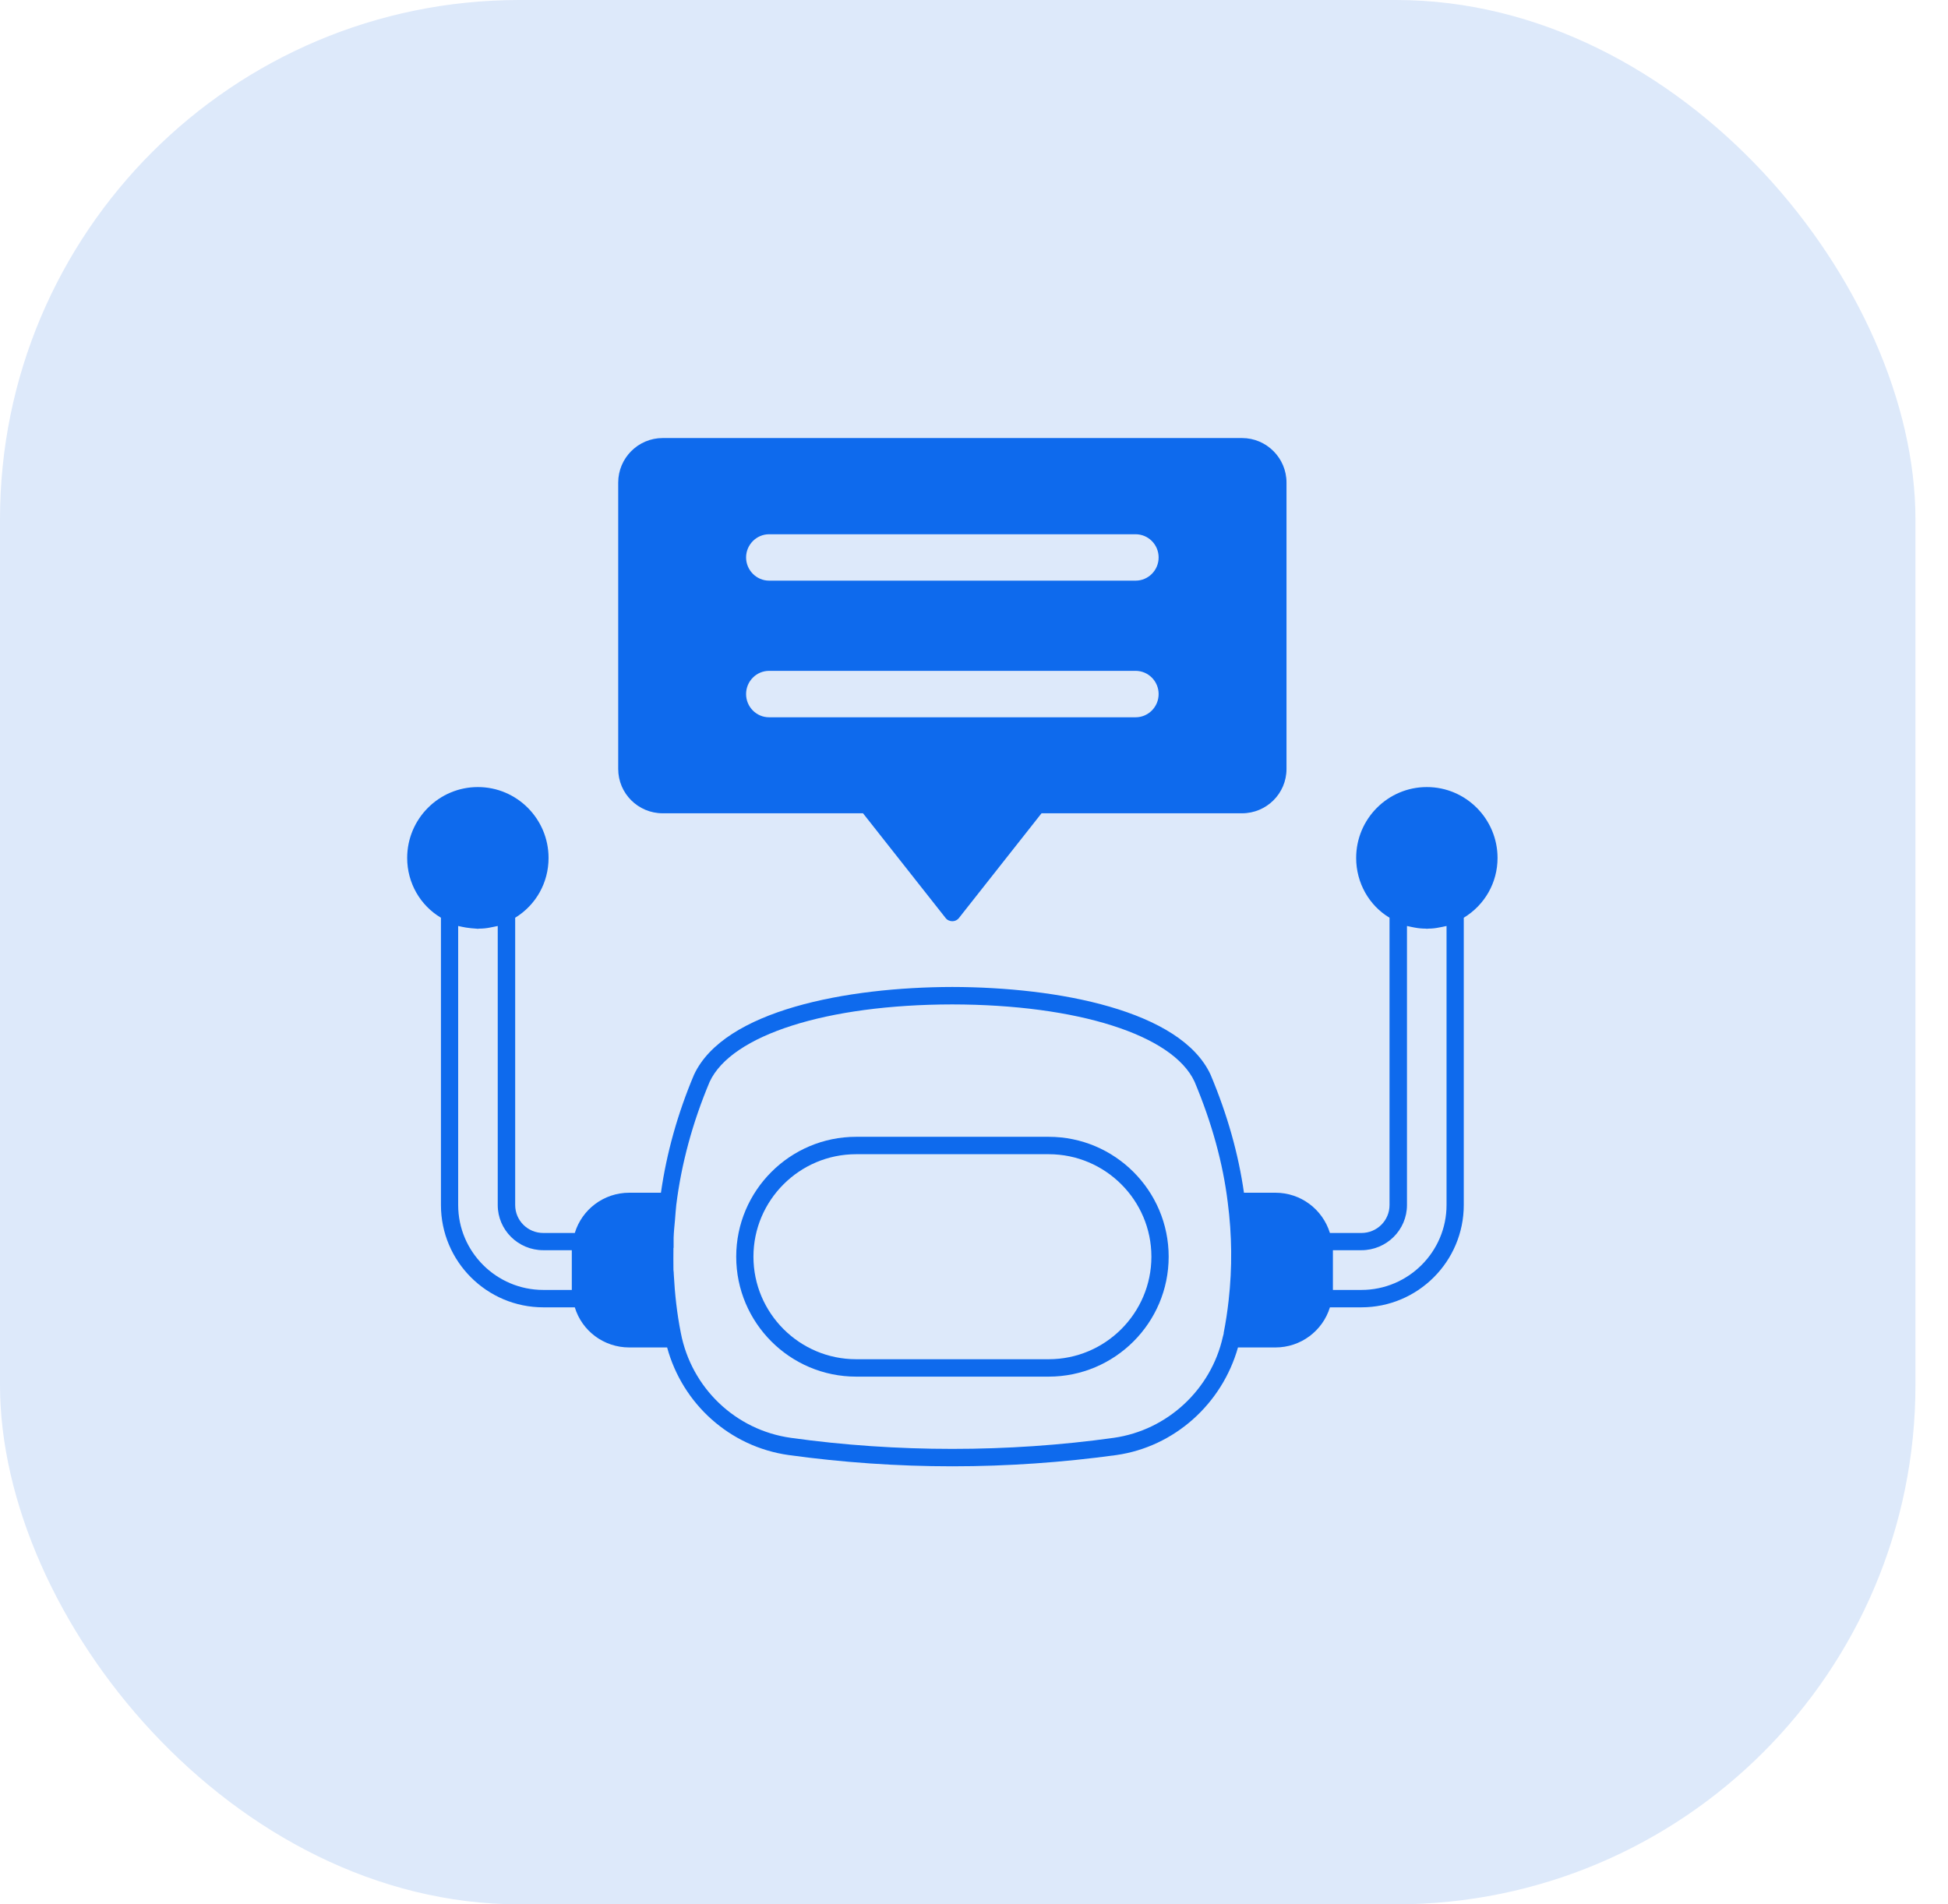
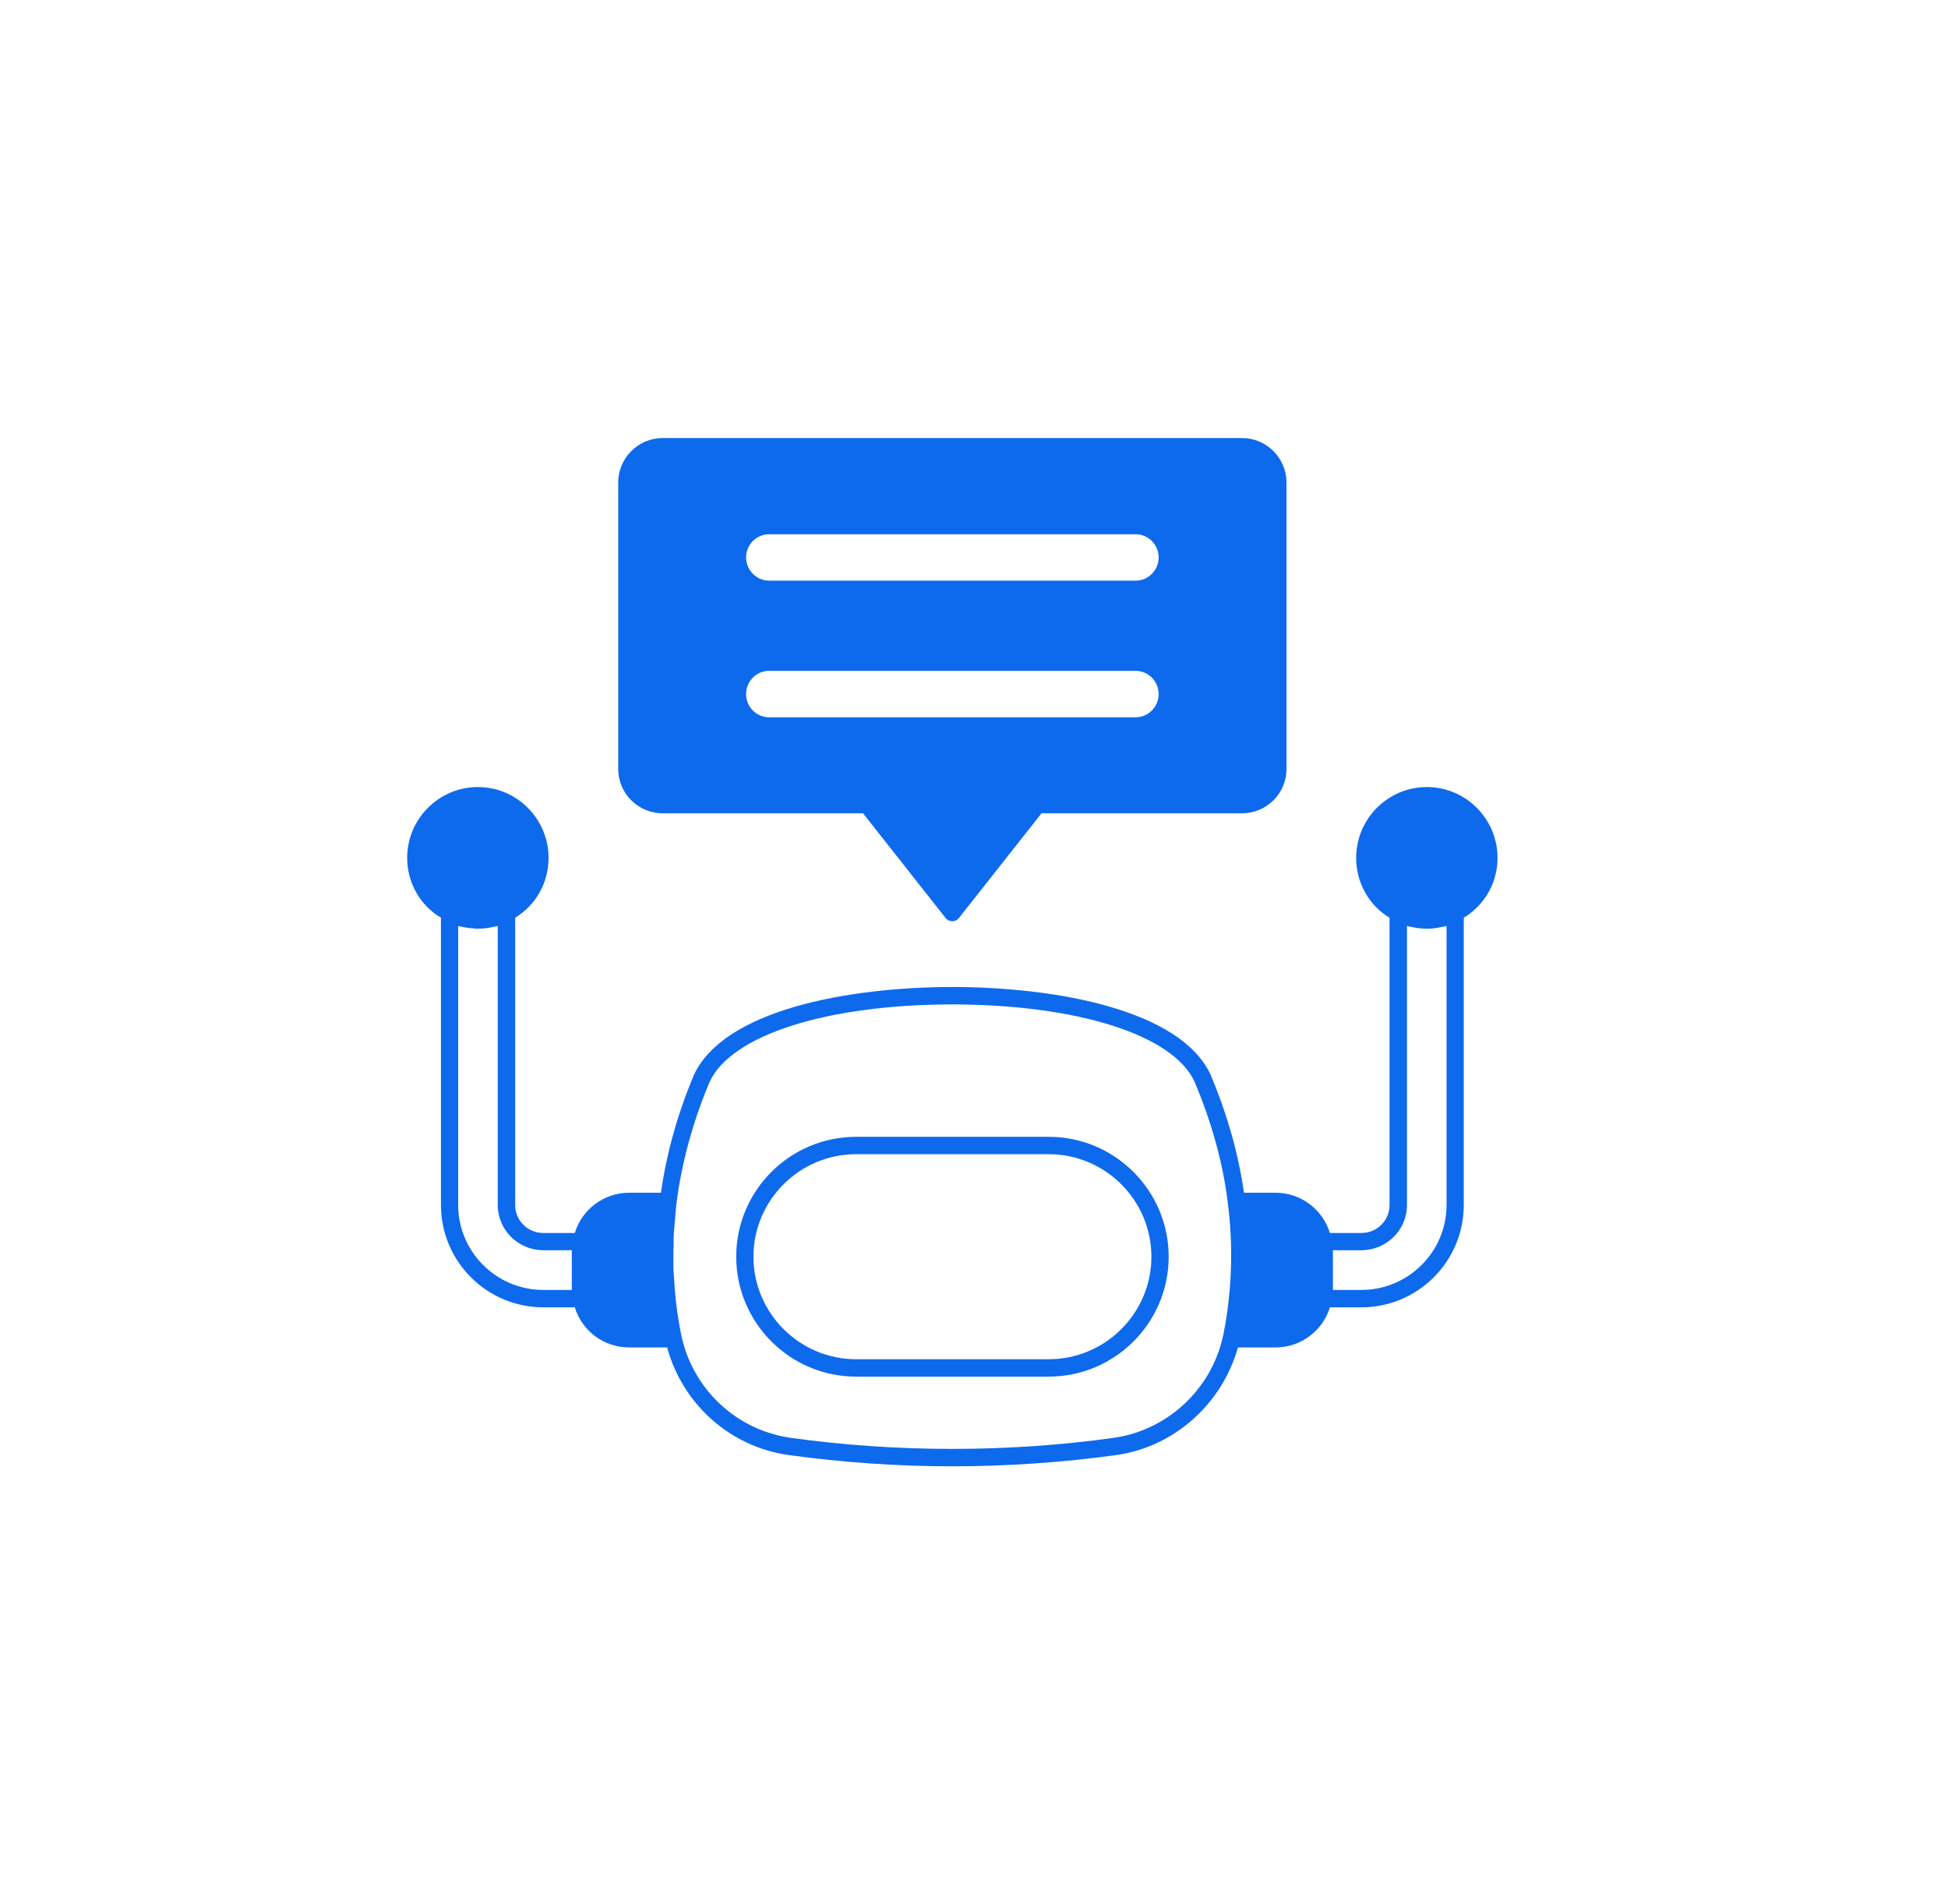
<svg xmlns="http://www.w3.org/2000/svg" width="45" height="44" viewBox="0 0 45 44" fill="none">
-   <rect width="44.248" height="44" rx="12" fill="#DDE9FA" />
  <path d="M19.777 31.807H24.226C25.753 31.807 26.997 30.564 26.997 29.036C26.997 27.509 25.753 26.266 24.226 26.266H19.777C18.25 26.266 17.007 27.509 17.007 29.036C17.007 30.564 18.25 31.807 19.777 31.807ZM19.777 26.668H24.226C25.534 26.668 26.598 27.732 26.598 29.036C26.598 30.34 25.534 31.405 24.226 31.405H19.777C18.469 31.405 17.405 30.34 17.405 29.036C17.405 27.732 18.469 26.668 19.777 26.668Z" fill="#0E6AED" />
  <path d="M10.186 21.204V27.842C10.186 29.146 11.247 30.206 12.551 30.206H13.278C13.444 30.751 13.948 31.133 14.537 31.133H15.411C15.768 32.441 16.861 33.428 18.218 33.619C19.453 33.789 20.724 33.879 22 33.879C23.276 33.879 24.551 33.789 25.79 33.619C27.127 33.428 28.228 32.441 28.598 31.133H29.463C30.052 31.133 30.556 30.747 30.722 30.206H31.449C32.753 30.206 33.814 29.146 33.814 27.842V21.204C34.297 20.911 34.594 20.395 34.594 19.823C34.594 18.921 33.862 18.185 32.961 18.185C32.059 18.185 31.328 18.921 31.328 19.823C31.328 20.399 31.628 20.923 32.099 21.204V27.842C32.099 28.199 31.811 28.488 31.449 28.488H30.722C30.552 27.939 30.048 27.558 29.463 27.558H28.736C28.61 26.668 28.354 25.754 27.964 24.828C27.273 23.341 24.433 22.808 22 22.804C19.567 22.808 16.727 23.341 16.032 24.832C15.65 25.738 15.398 26.648 15.268 27.558H14.537C13.948 27.558 13.444 27.943 13.278 28.488H12.551C12.189 28.488 11.901 28.199 11.901 27.842V21.204C12.38 20.911 12.672 20.395 12.672 19.823C12.672 18.921 11.941 18.185 11.039 18.185C10.137 18.185 9.406 18.921 9.406 19.823C9.406 20.403 9.711 20.923 10.186 21.204ZM30.791 28.886H31.449C32.03 28.886 32.502 28.419 32.502 27.842V21.395C32.534 21.403 32.567 21.407 32.595 21.415C32.623 21.419 32.652 21.427 32.676 21.431C32.766 21.448 32.851 21.456 32.94 21.456C32.948 21.456 32.953 21.46 32.961 21.46C32.973 21.46 32.981 21.456 32.993 21.456C33.074 21.456 33.156 21.448 33.237 21.431C33.265 21.427 33.294 21.419 33.322 21.415C33.351 21.407 33.383 21.403 33.416 21.395V27.842C33.416 28.922 32.534 29.804 31.449 29.804H30.791V28.886ZM15.561 28.833C15.561 28.756 15.561 28.675 15.561 28.598C15.565 28.459 15.581 28.321 15.593 28.183C15.602 28.069 15.61 27.956 15.622 27.842C15.74 26.891 15.996 25.941 16.394 24.994C16.898 23.913 19.095 23.211 21.996 23.207C24.897 23.211 27.094 23.913 27.594 24.99C27.992 25.937 28.252 26.875 28.362 27.785C28.459 28.528 28.468 29.288 28.382 30.048C28.354 30.3 28.317 30.547 28.268 30.795V30.812C28.268 30.812 28.26 30.844 28.248 30.889C27.976 32.108 26.964 33.046 25.729 33.221C23.296 33.562 20.704 33.562 18.267 33.221C16.991 33.042 15.971 32.067 15.727 30.795C15.638 30.348 15.589 29.898 15.565 29.447C15.565 29.41 15.561 29.378 15.557 29.341C15.553 29.174 15.557 29.004 15.557 28.833H15.561ZM12.551 28.886H13.209V29.804H12.551C11.466 29.804 10.584 28.922 10.584 27.842V21.395C10.617 21.403 10.649 21.407 10.678 21.415C10.706 21.419 10.735 21.427 10.763 21.431C10.84 21.443 10.922 21.452 10.999 21.456C11.011 21.456 11.027 21.46 11.039 21.46C11.047 21.46 11.056 21.456 11.068 21.456C11.153 21.456 11.238 21.448 11.32 21.431C11.348 21.427 11.377 21.419 11.401 21.415C11.433 21.407 11.466 21.403 11.498 21.395V27.842C11.498 28.419 11.97 28.886 12.551 28.886Z" fill="#0E6AED" />
  <path d="M15.309 10.121C14.74 10.121 14.281 10.585 14.281 11.149V17.767C14.281 18.332 14.74 18.791 15.309 18.791H19.936L21.842 21.208C21.878 21.257 21.939 21.285 22 21.285C22.061 21.285 22.118 21.257 22.154 21.208L24.06 18.791H28.691C29.26 18.791 29.719 18.332 29.719 17.767V11.149C29.719 10.585 29.26 10.121 28.691 10.121H15.309ZM17.235 16.036C17.235 15.74 17.474 15.5 17.767 15.5H26.233C26.526 15.5 26.765 15.74 26.765 16.036C26.765 16.333 26.526 16.573 26.233 16.573H17.767C17.474 16.573 17.235 16.333 17.235 16.036ZM26.233 13.416H17.767C17.474 13.416 17.235 13.172 17.235 12.88C17.235 12.587 17.474 12.344 17.767 12.344H26.233C26.526 12.344 26.765 12.583 26.765 12.88C26.765 13.176 26.526 13.416 26.233 13.416Z" fill="#0E6AED" />
</svg>